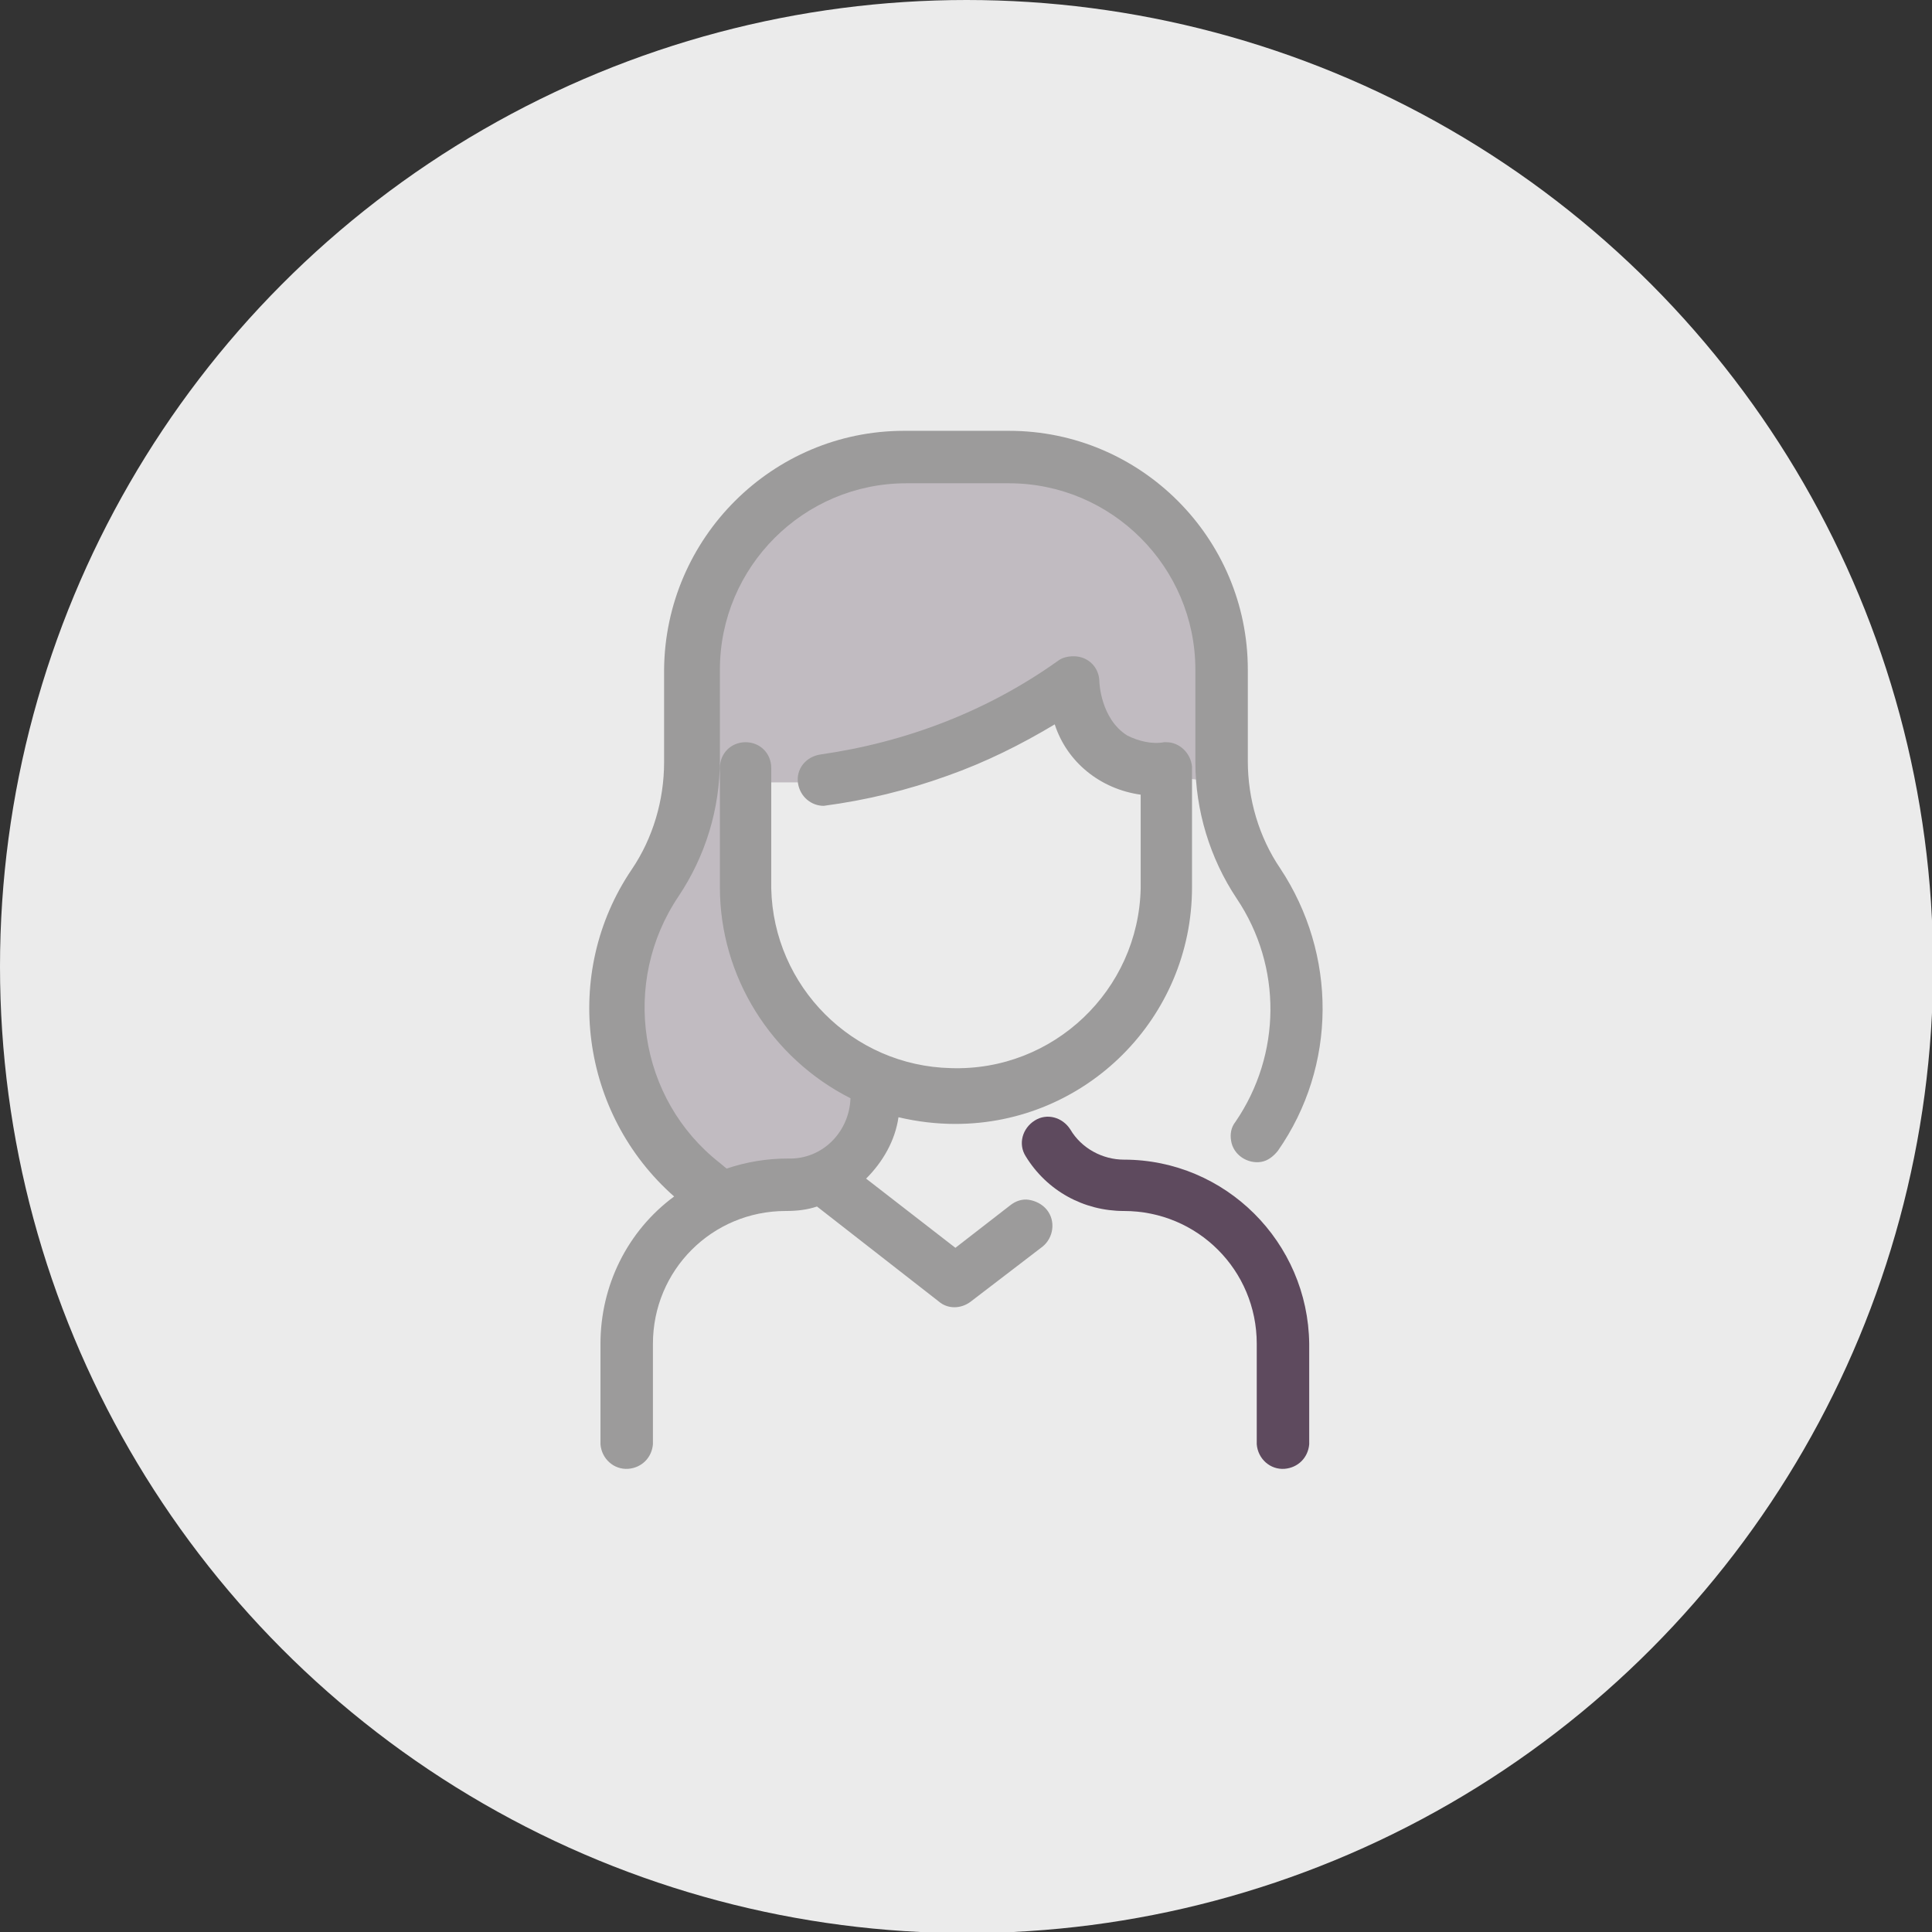
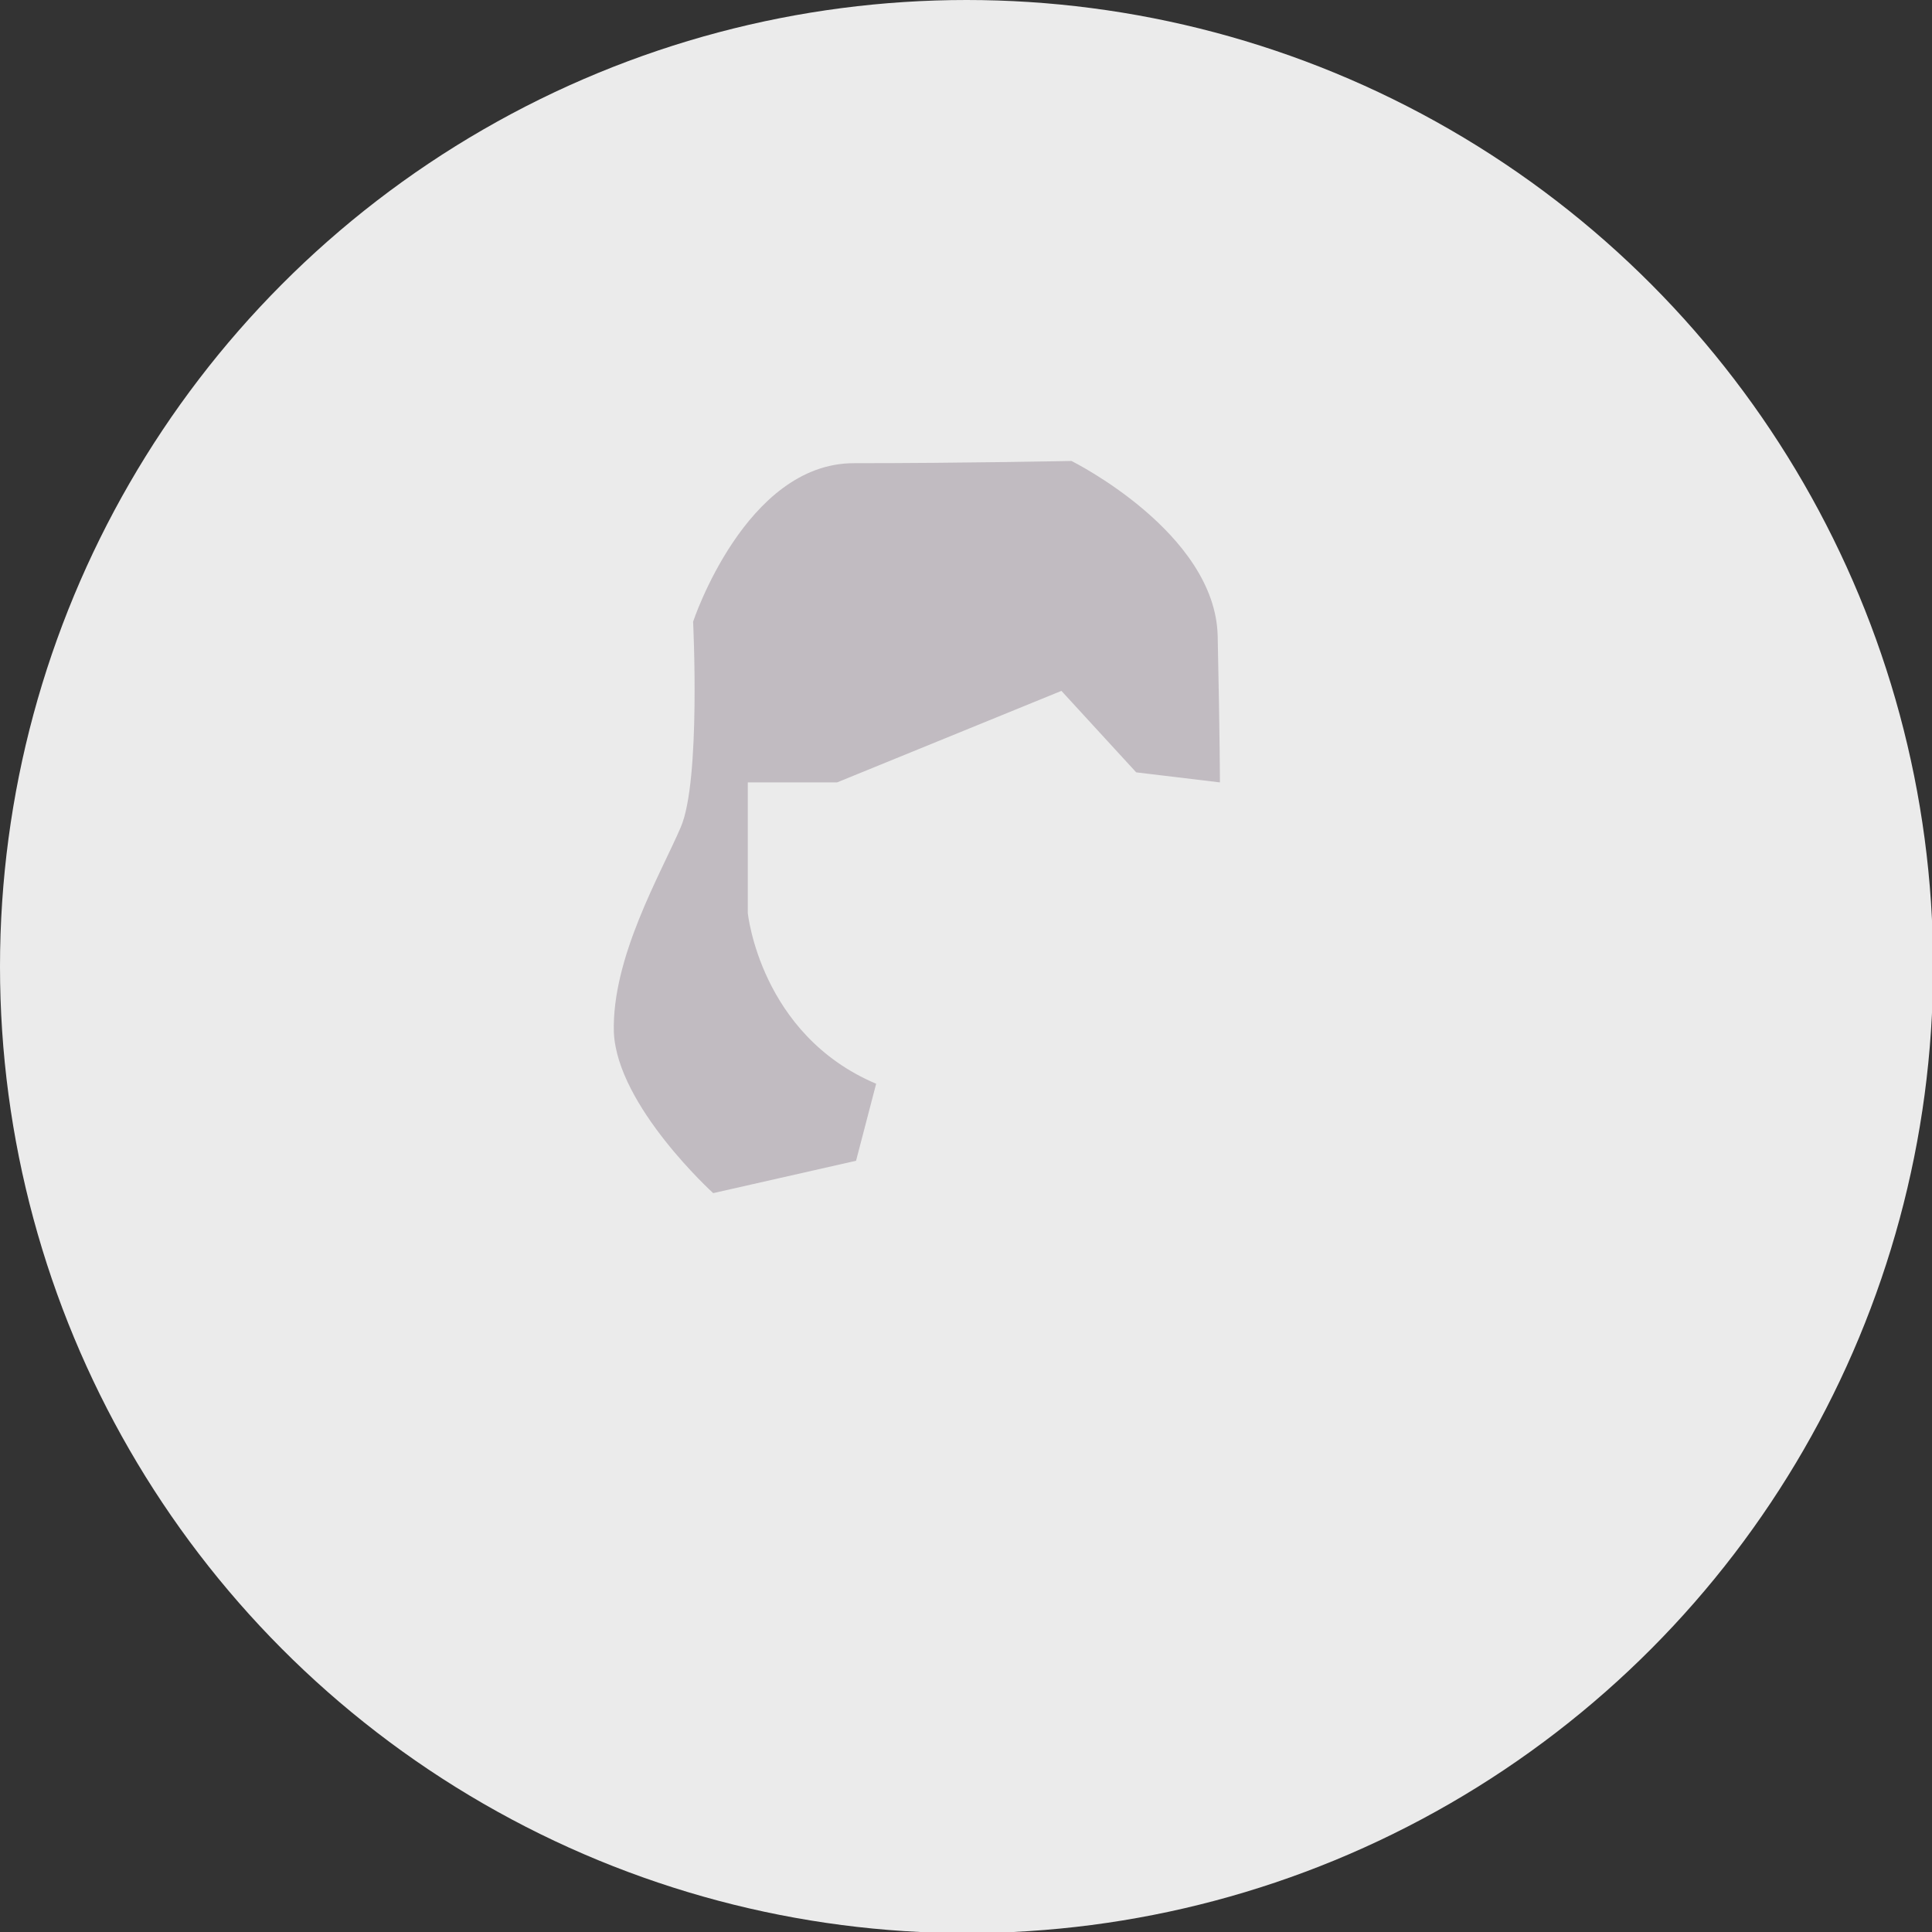
<svg xmlns="http://www.w3.org/2000/svg" version="1.1" id="Layer_1" x="0px" y="0px" viewBox="0 0 173.1 173.1" style="enable-background:new 0 0 173.1 173.1;" xml:space="preserve">
  <rect x="0" y="0" width="173.1" height="173.1" fill="#333333" stroke="none" />
  <style type="text/css">
	.st0{opacity:0.9;fill:#FFFFFF;enable-background:new    ;}
	.st1{opacity:0.3;fill:#5E4A5E;}
	.st2{fill:#5E4A5E;}
	.st3{fill:#9C9B9B;}
</style>
  <g>
    <circle class="st0" cx="86.6" cy="86.6" r="86.6" />
    <path class="st1" d="M63.9,106.9c0,0-8.6-7.8-8.9-14.4c-0.2-6.7,4.2-14.2,6-18.4c1.8-4.2,1.1-18.4,1.1-18.4s4.7-14.2,14.4-14.2   S96,41.3,96,41.3s12.9,6.4,13.1,15.7s0.2,13.1,0.2,13.1l-7.5-0.9l-6.7-7.3L75,70.1h-8v11.7c0,0,1.1,10.9,11.5,15.3l-1.8,6.9   L63.9,106.9z" />
-     <path class="st2" d="M100.7,103.9c-1.9,0-3.8-1-4.8-2.7c-0.7-1.1-2.1-1.5-3.2-0.8c-1.1,0.7-1.5,2.1-0.8,3.2l0,0   c1.9,3.1,5.2,4.9,8.8,4.9l0,0c6.6,0,11.9,5.3,11.9,11.9c0,0,0,0,0,0v9c0.1,1.3,1.2,2.3,2.5,2.2c1.2-0.1,2.1-1,2.2-2.2v-9   C117.2,111.3,109.8,103.9,100.7,103.9z" />
-     <path class="st3" d="M92.2,107.5c-0.6-0.1-1.2,0.1-1.7,0.5l-4.9,3.8l-8-6.2c1.5-1.5,2.6-3.4,2.9-5.5c1.7,0.4,3.4,0.6,5.1,0.6   c11.7,0,21.2-9.5,21.2-21.2v-0.1c0-10.6,0-10.7,0-10.7c-0.1-1.2-1.1-2.2-2.3-2.2h-0.2c-1.1,0.2-2.3-0.1-3.3-0.6   c-2.4-1.5-2.5-4.8-2.5-4.8c0-1.3-1-2.3-2.3-2.3c-0.5,0-1,0.1-1.4,0.4c-6.3,4.5-13.6,7.3-21.3,8.4c-1.3,0.2-2.2,1.3-2,2.6   c0.2,1.2,1.2,2,2.3,2c3.8-0.5,7.5-1.4,11.1-2.7c3.4-1.2,6.6-2.8,9.6-4.6c1.1,3.4,4.1,5.8,7.7,6.3v8.4c-0.2,9.1-7.8,16.4-17,16.1   c-8.8-0.2-15.9-7.3-16.1-16.1V68.8c0-1.3-1-2.3-2.3-2.3s-2.3,1-2.3,2.3v10.7c0,8,4.6,15.3,11.7,18.9c-0.1,3-2.5,5.5-5.6,5.4   c-1.9,0-3.7,0.3-5.5,0.9l-0.6-0.5c-7.3-5.7-8.9-16.2-3.7-23.9c2.4-3.6,3.7-7.8,3.7-12.2V60c0-9.2,7.5-16.7,16.7-16.7h9.2   c9.2,0,16.7,7.5,16.7,16.7v8.3c0,4.3,1.3,8.6,3.7,12.2c4.1,6.1,4,14-0.1,20c-0.4,0.5-0.5,1.1-0.4,1.7c0.2,1.3,1.5,2.1,2.7,1.9   c0.6-0.1,1.1-0.5,1.5-1c5.3-7.6,5.3-17.6,0.2-25.3c-1.9-2.8-2.9-6.2-2.9-9.6V60c0-11.8-9.6-21.4-21.4-21.4H81   c-11.8,0-21.4,9.6-21.5,21.4c0,0,0,0,0,0v8.3c0,3.4-1,6.8-2.9,9.6c-6.3,9.3-4.6,21.9,3.8,29.3c-4.2,3.1-6.6,8-6.6,13.2v9   c0.1,1.3,1.2,2.3,2.5,2.2c1.2-0.1,2.1-1,2.2-2.2v-9c0-6.6,5.3-11.9,11.9-11.9c0,0,0,0,0,0l0,0c1,0,1.9-0.1,2.8-0.4l10.9,8.5   c0.8,0.7,2,0.7,2.9,0l6.4-4.9c1-0.8,1.2-2.3,0.4-3.3C93.4,107.9,92.8,107.6,92.2,107.5z" />
  </g>
</svg>